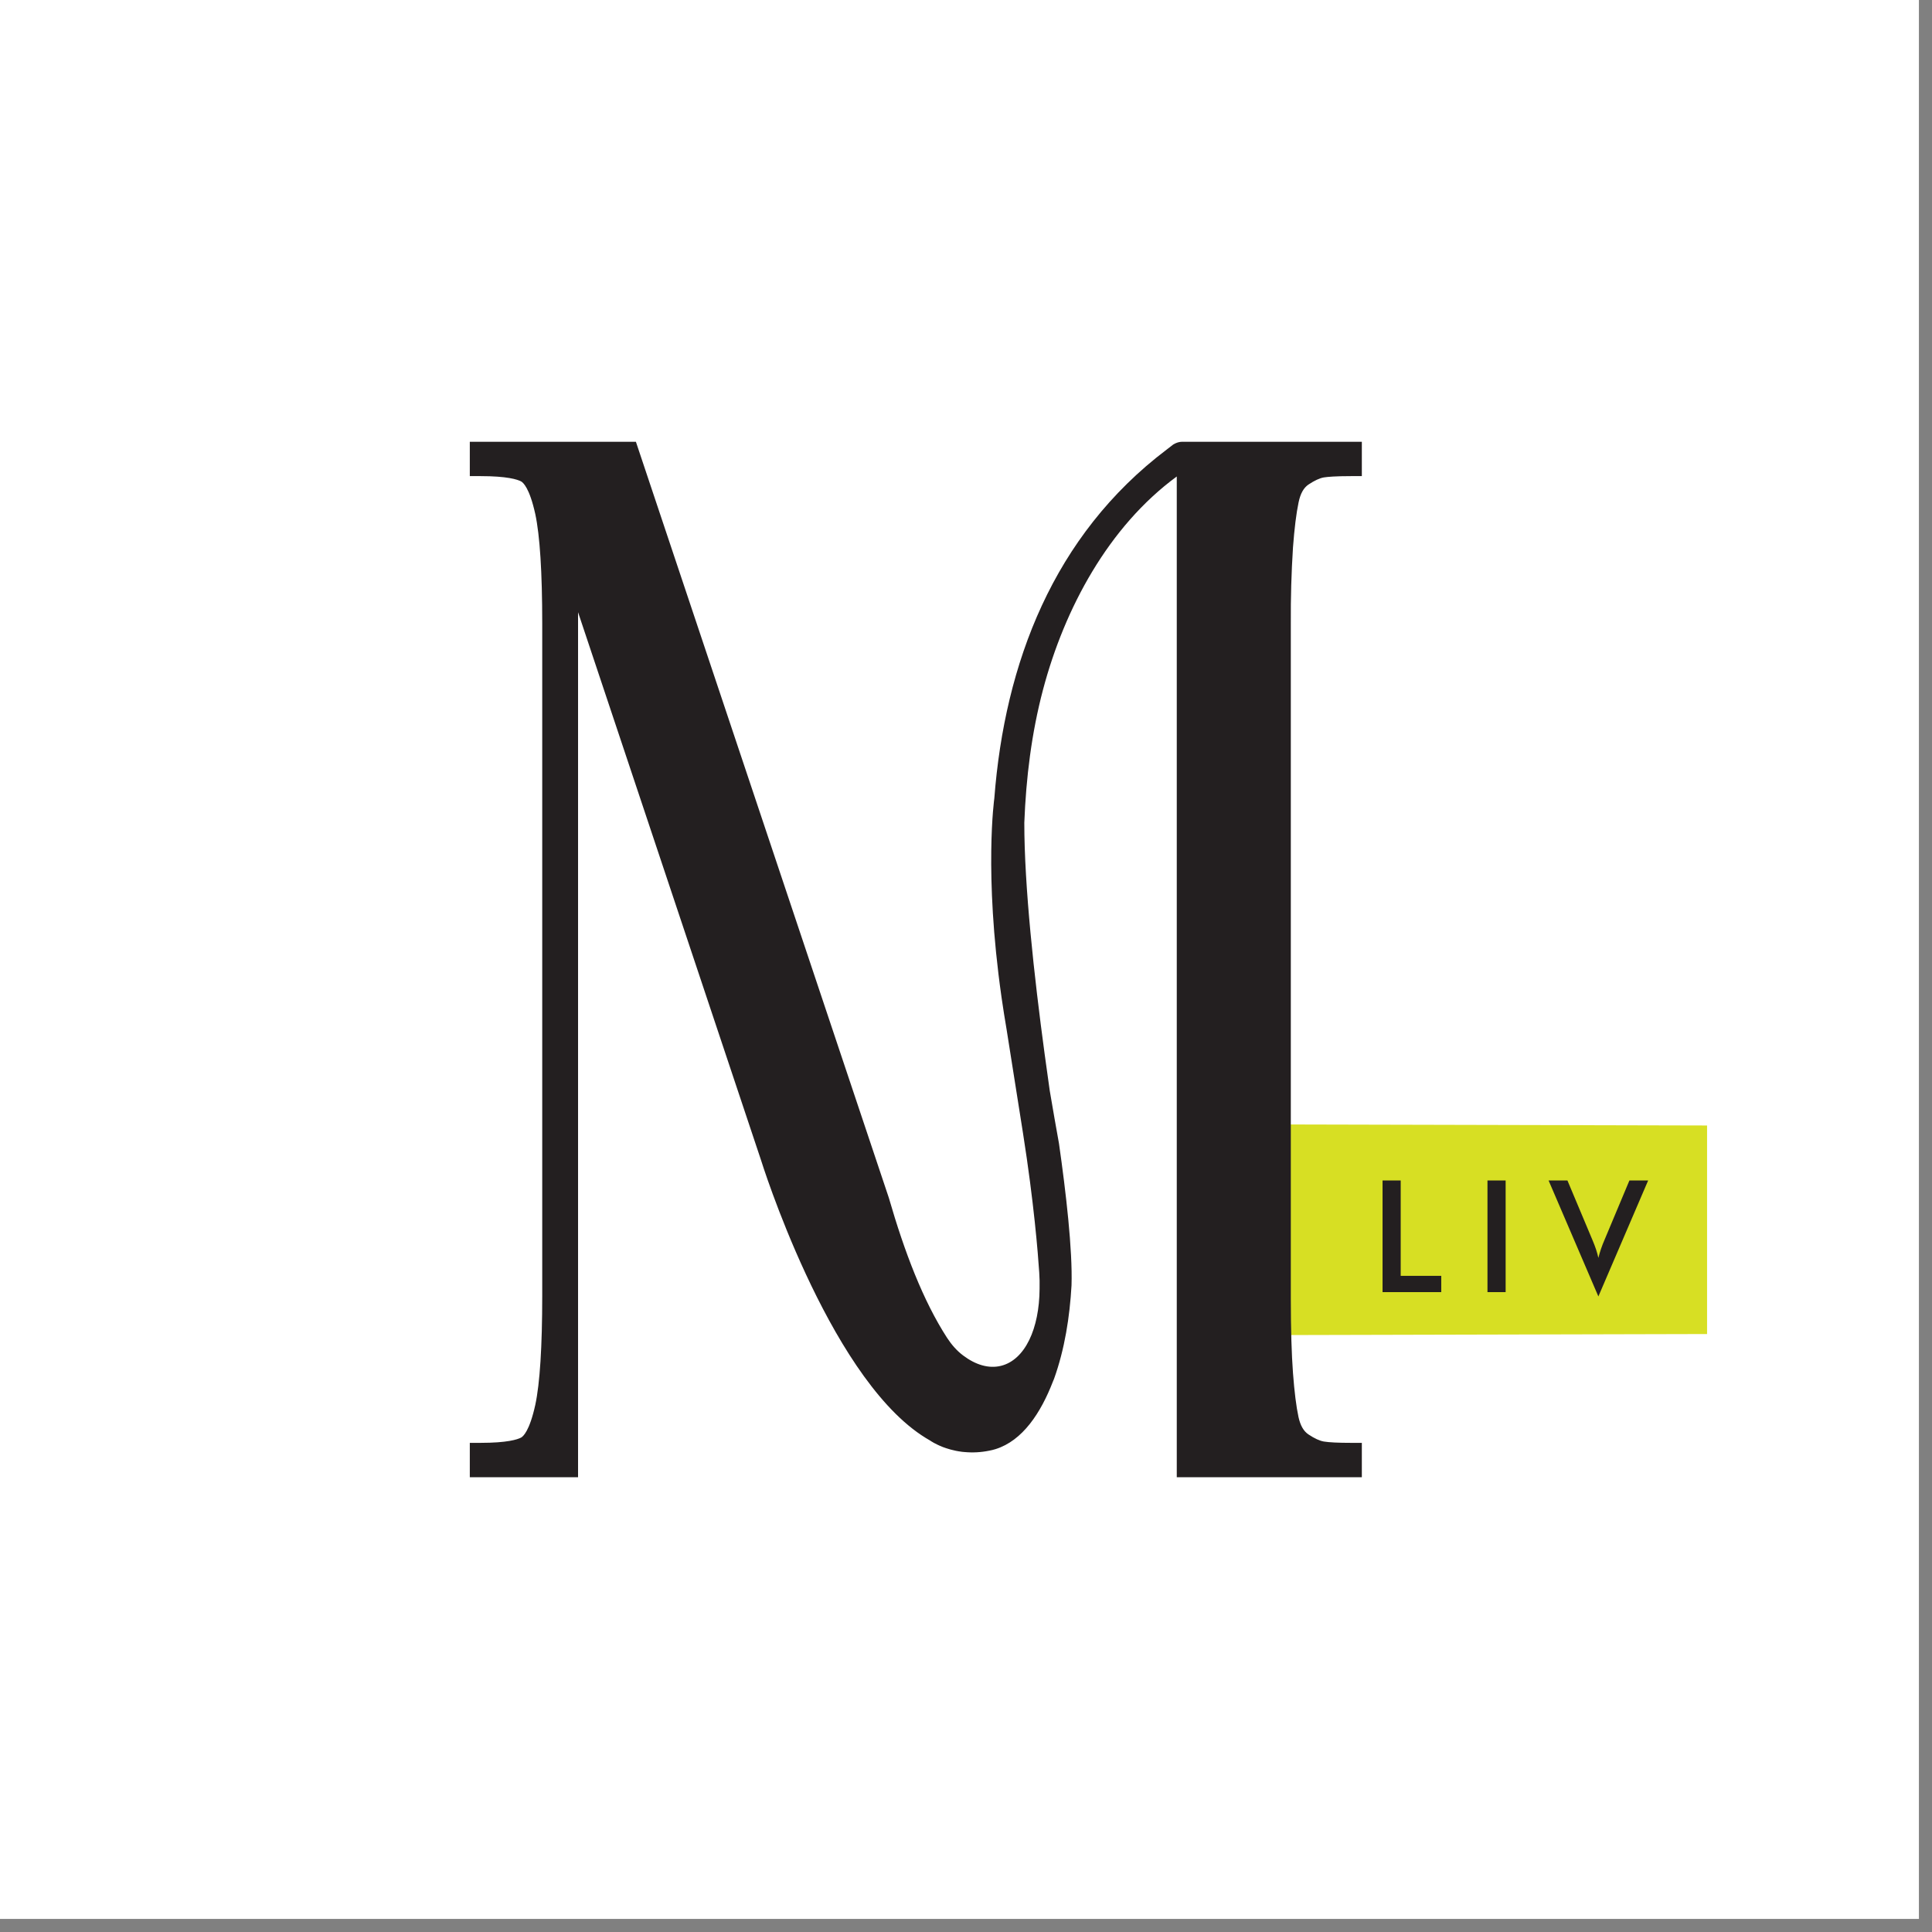
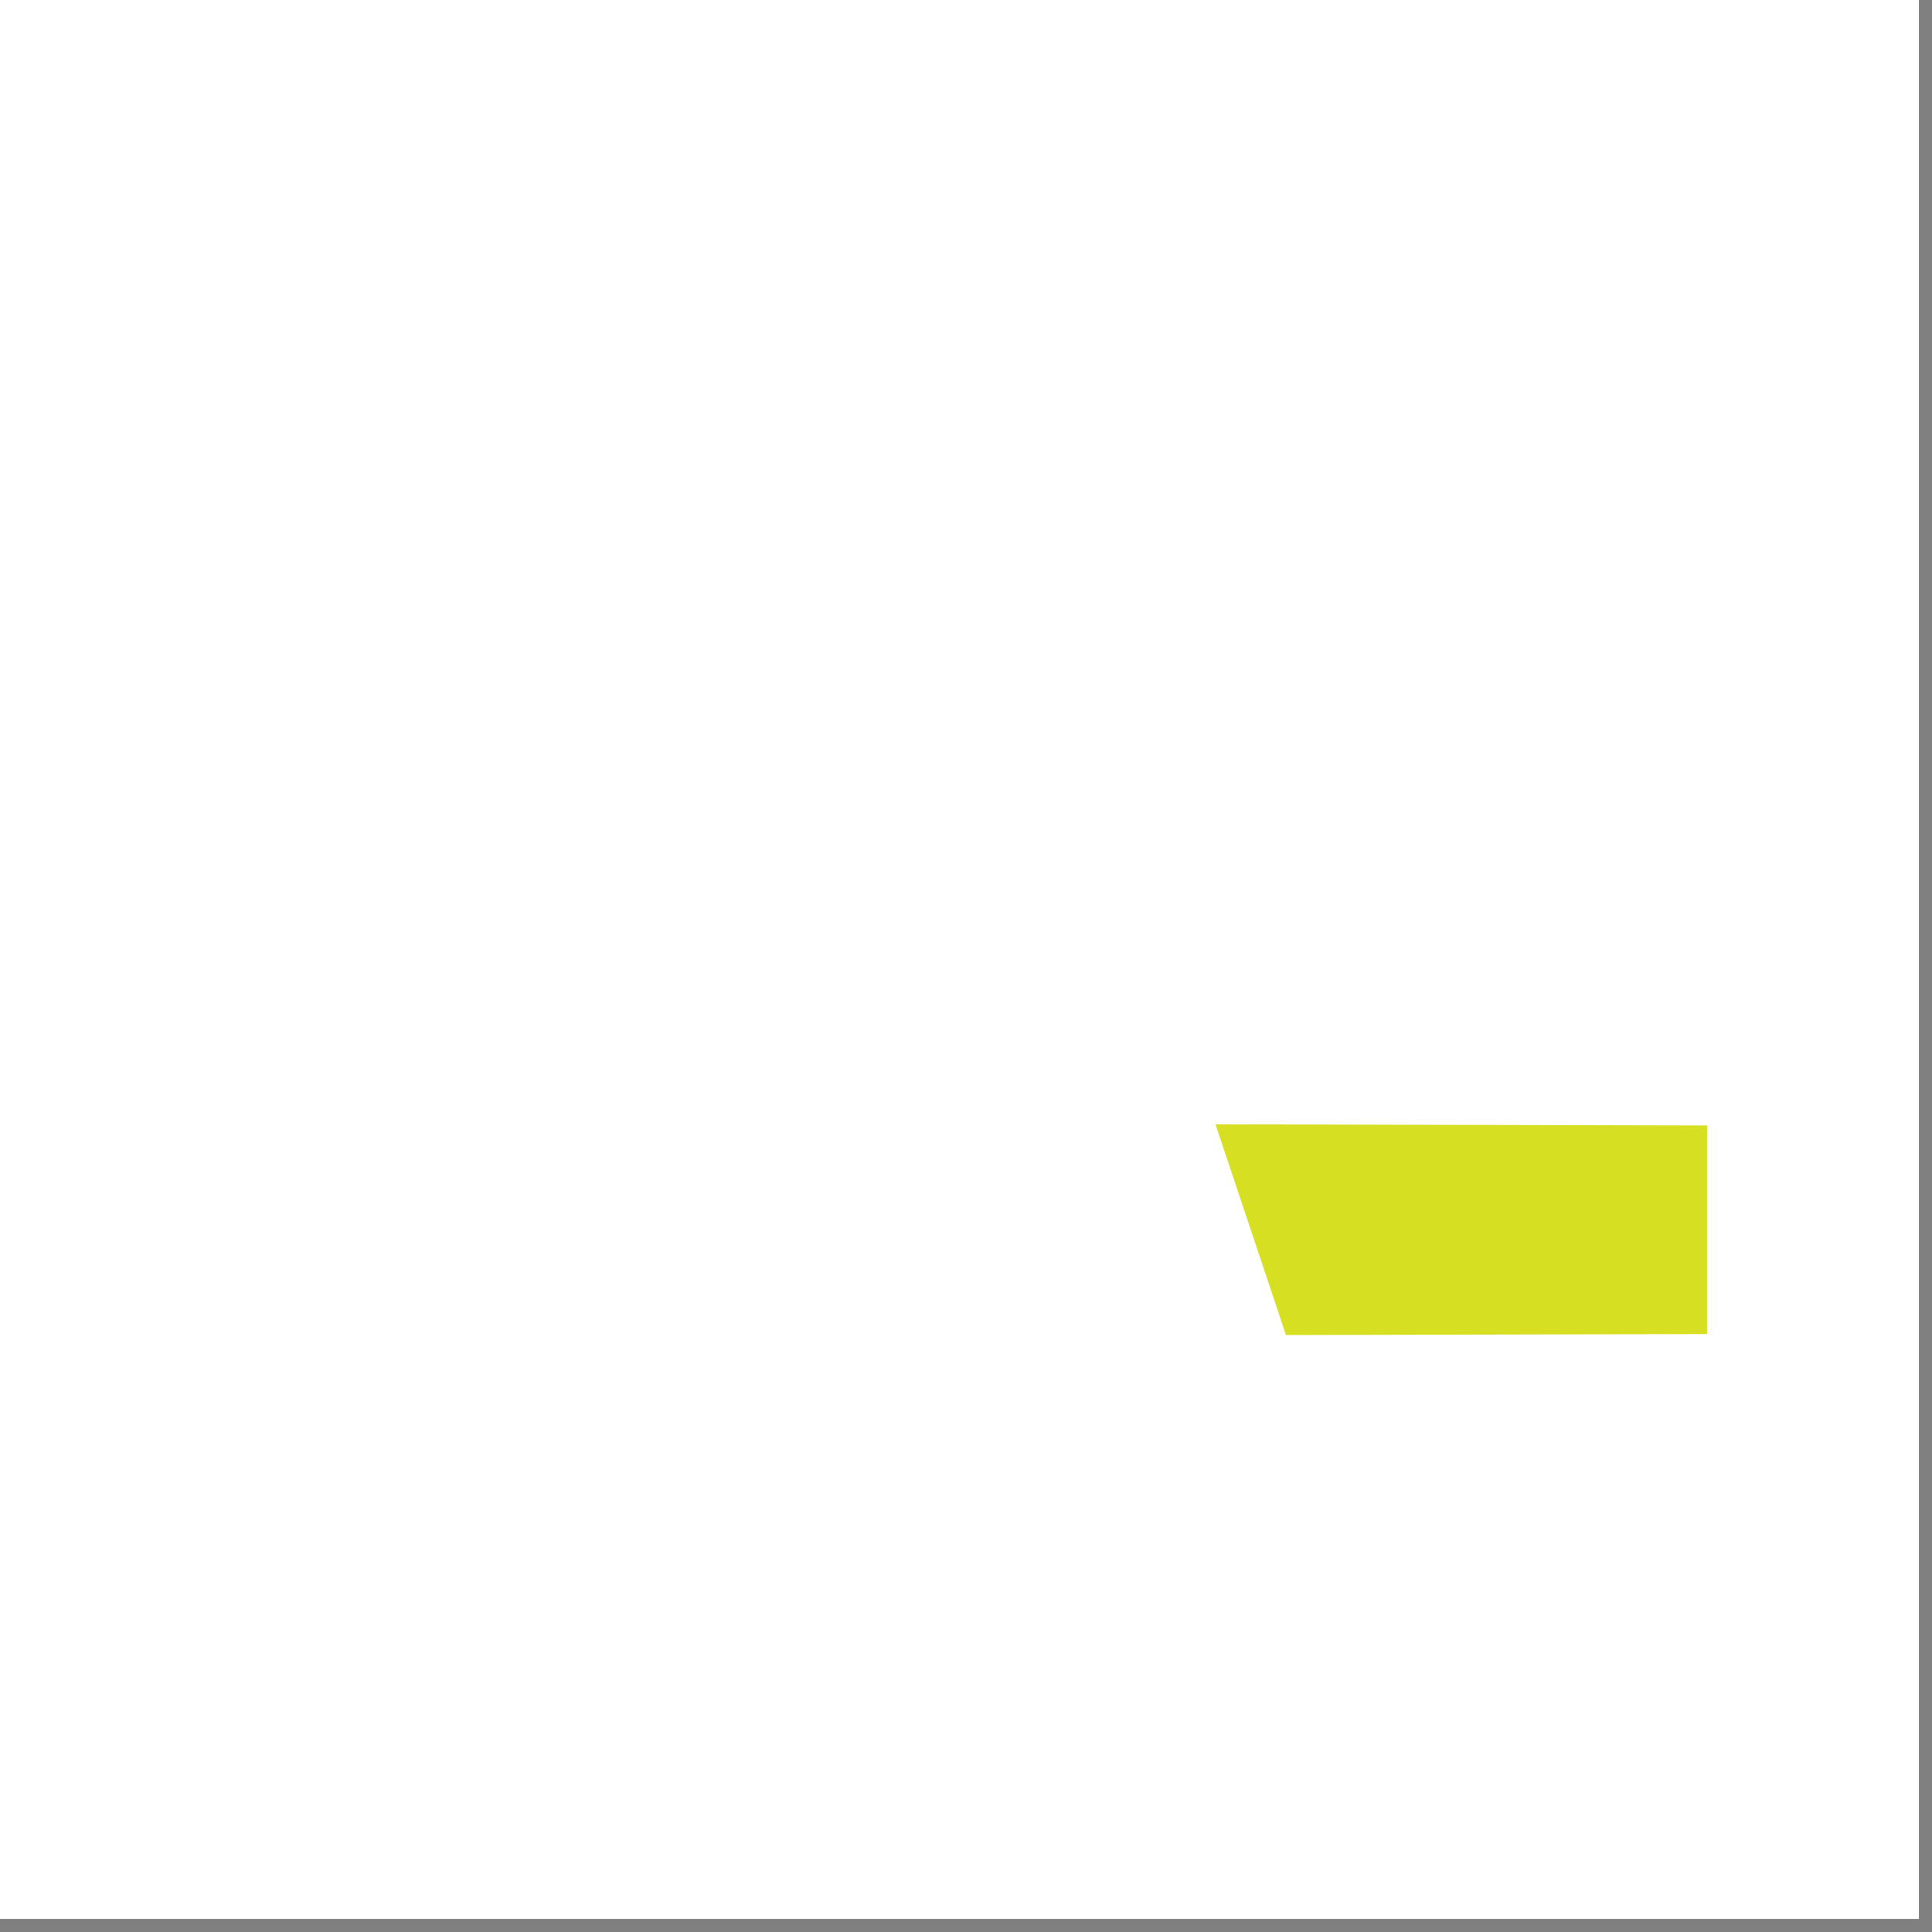
<svg xmlns="http://www.w3.org/2000/svg" width="105" height="105" viewBox="0 0 105 105" fill="none">
  <rect x="0" y="0" width="105" height="105" fill="#808080" stroke="none" />
  <path d="M104.289 104.289H0V0H104.289V104.289Z" fill="white" />
  <path d="M66.059 61.104L69.891 72.558L92.776 72.502V61.168L66.059 61.104Z" fill="#D7DF23" />
-   <path d="M75.139 70.223V64.157H76.125V69.34H78.329V70.223H75.139ZM80.841 64.157H81.828V70.223H80.841V64.157ZM86.868 70.459L84.163 64.157H85.187L86.545 67.389C86.625 67.578 86.691 67.749 86.744 67.909C86.796 68.07 86.837 68.219 86.868 68.363C86.951 68.03 87.062 67.704 87.2 67.389L88.555 64.157H89.573L86.868 70.459ZM51.473 72.71C51.711 73.076 51.999 73.409 52.347 73.669C53.02 74.176 53.732 74.394 54.401 74.23C55.711 73.906 56.487 72.208 56.499 70.039V70.035C56.507 69.742 56.499 69.448 56.48 69.157C56.411 68.104 56.192 65.358 55.599 61.593L54.708 55.959C54.61 55.388 54.52 54.815 54.437 54.242L54.425 54.16V54.157C53.467 47.416 54.039 43.388 54.039 43.388C54.604 36.05 57.243 29.095 63.407 24.433C63.579 24.303 63.463 24.391 63.748 24.169C63.748 24.169 63.972 24.009 64.249 24.009H74.013V25.876H73.432C72.568 25.876 72.149 25.915 71.948 25.947C71.721 25.985 71.439 26.117 71.117 26.331C70.852 26.507 70.673 26.827 70.575 27.304C70.449 27.901 70.348 28.724 70.271 29.75C70.183 31.124 70.144 32.502 70.153 33.879V70.57C70.153 72.236 70.195 73.599 70.271 74.621C70.348 75.647 70.449 76.454 70.572 77.02C70.673 77.474 70.849 77.785 71.115 77.96C71.439 78.177 71.719 78.305 71.948 78.344C72.233 78.391 72.729 78.416 73.432 78.416H74.013V80.283H63.955V25.896C60.24 28.623 57.857 33.064 56.687 37.477C56.06 39.847 55.763 42.275 55.669 44.716C55.668 48.16 56.197 53.02 56.776 57.299L56.777 57.306C56.868 57.977 56.96 58.638 57.051 59.272C57.233 60.355 57.407 61.335 57.553 62.145C57.933 64.802 58.296 67.932 58.235 69.858C58.139 71.561 57.864 73.327 57.284 74.94L57.281 74.945L57.279 74.951L57.268 74.978C57.262 74.991 57.257 75.004 57.252 75.017C57.247 75.036 57.237 75.052 57.229 75.071C56.564 76.796 55.573 78.297 54.107 78.756C53.995 78.791 53.882 78.819 53.767 78.84C53.324 78.932 52.869 78.957 52.419 78.915C52.377 78.914 52.336 78.91 52.295 78.904C52.224 78.896 52.159 78.884 52.092 78.874C52.004 78.86 51.918 78.843 51.832 78.82L51.664 78.78C51.605 78.764 51.547 78.747 51.489 78.727C51.463 78.721 51.437 78.713 51.412 78.703C51.302 78.668 51.195 78.627 51.089 78.58C50.993 78.538 50.899 78.492 50.807 78.443C50.781 78.432 50.76 78.419 50.737 78.408C50.729 78.404 50.724 78.399 50.719 78.395C50.685 78.377 50.656 78.362 50.631 78.344L50.589 78.317L50.549 78.29L50.565 78.3C50.56 78.297 50.555 78.293 50.549 78.29C50.547 78.287 50.543 78.287 50.543 78.287C50.387 78.198 50.234 78.104 50.085 78.004C44.94 74.575 41.355 63.036 41.355 63.036L31.416 33.272V80.283H25.533V78.416H26.115C27.564 78.416 28.121 78.235 28.321 78.128C28.423 78.073 28.776 77.788 29.092 76.351C29.341 75.189 29.469 73.191 29.469 70.413V33.879C29.469 31.102 29.341 29.103 29.092 27.94C28.776 26.504 28.423 26.219 28.321 26.164C28.121 26.058 27.564 25.876 26.115 25.876H25.533V24.009H34.56L45.669 57.219L48.304 65.092C49.163 68.063 50.173 70.703 51.473 72.711" fill="#231F20" />
</svg>